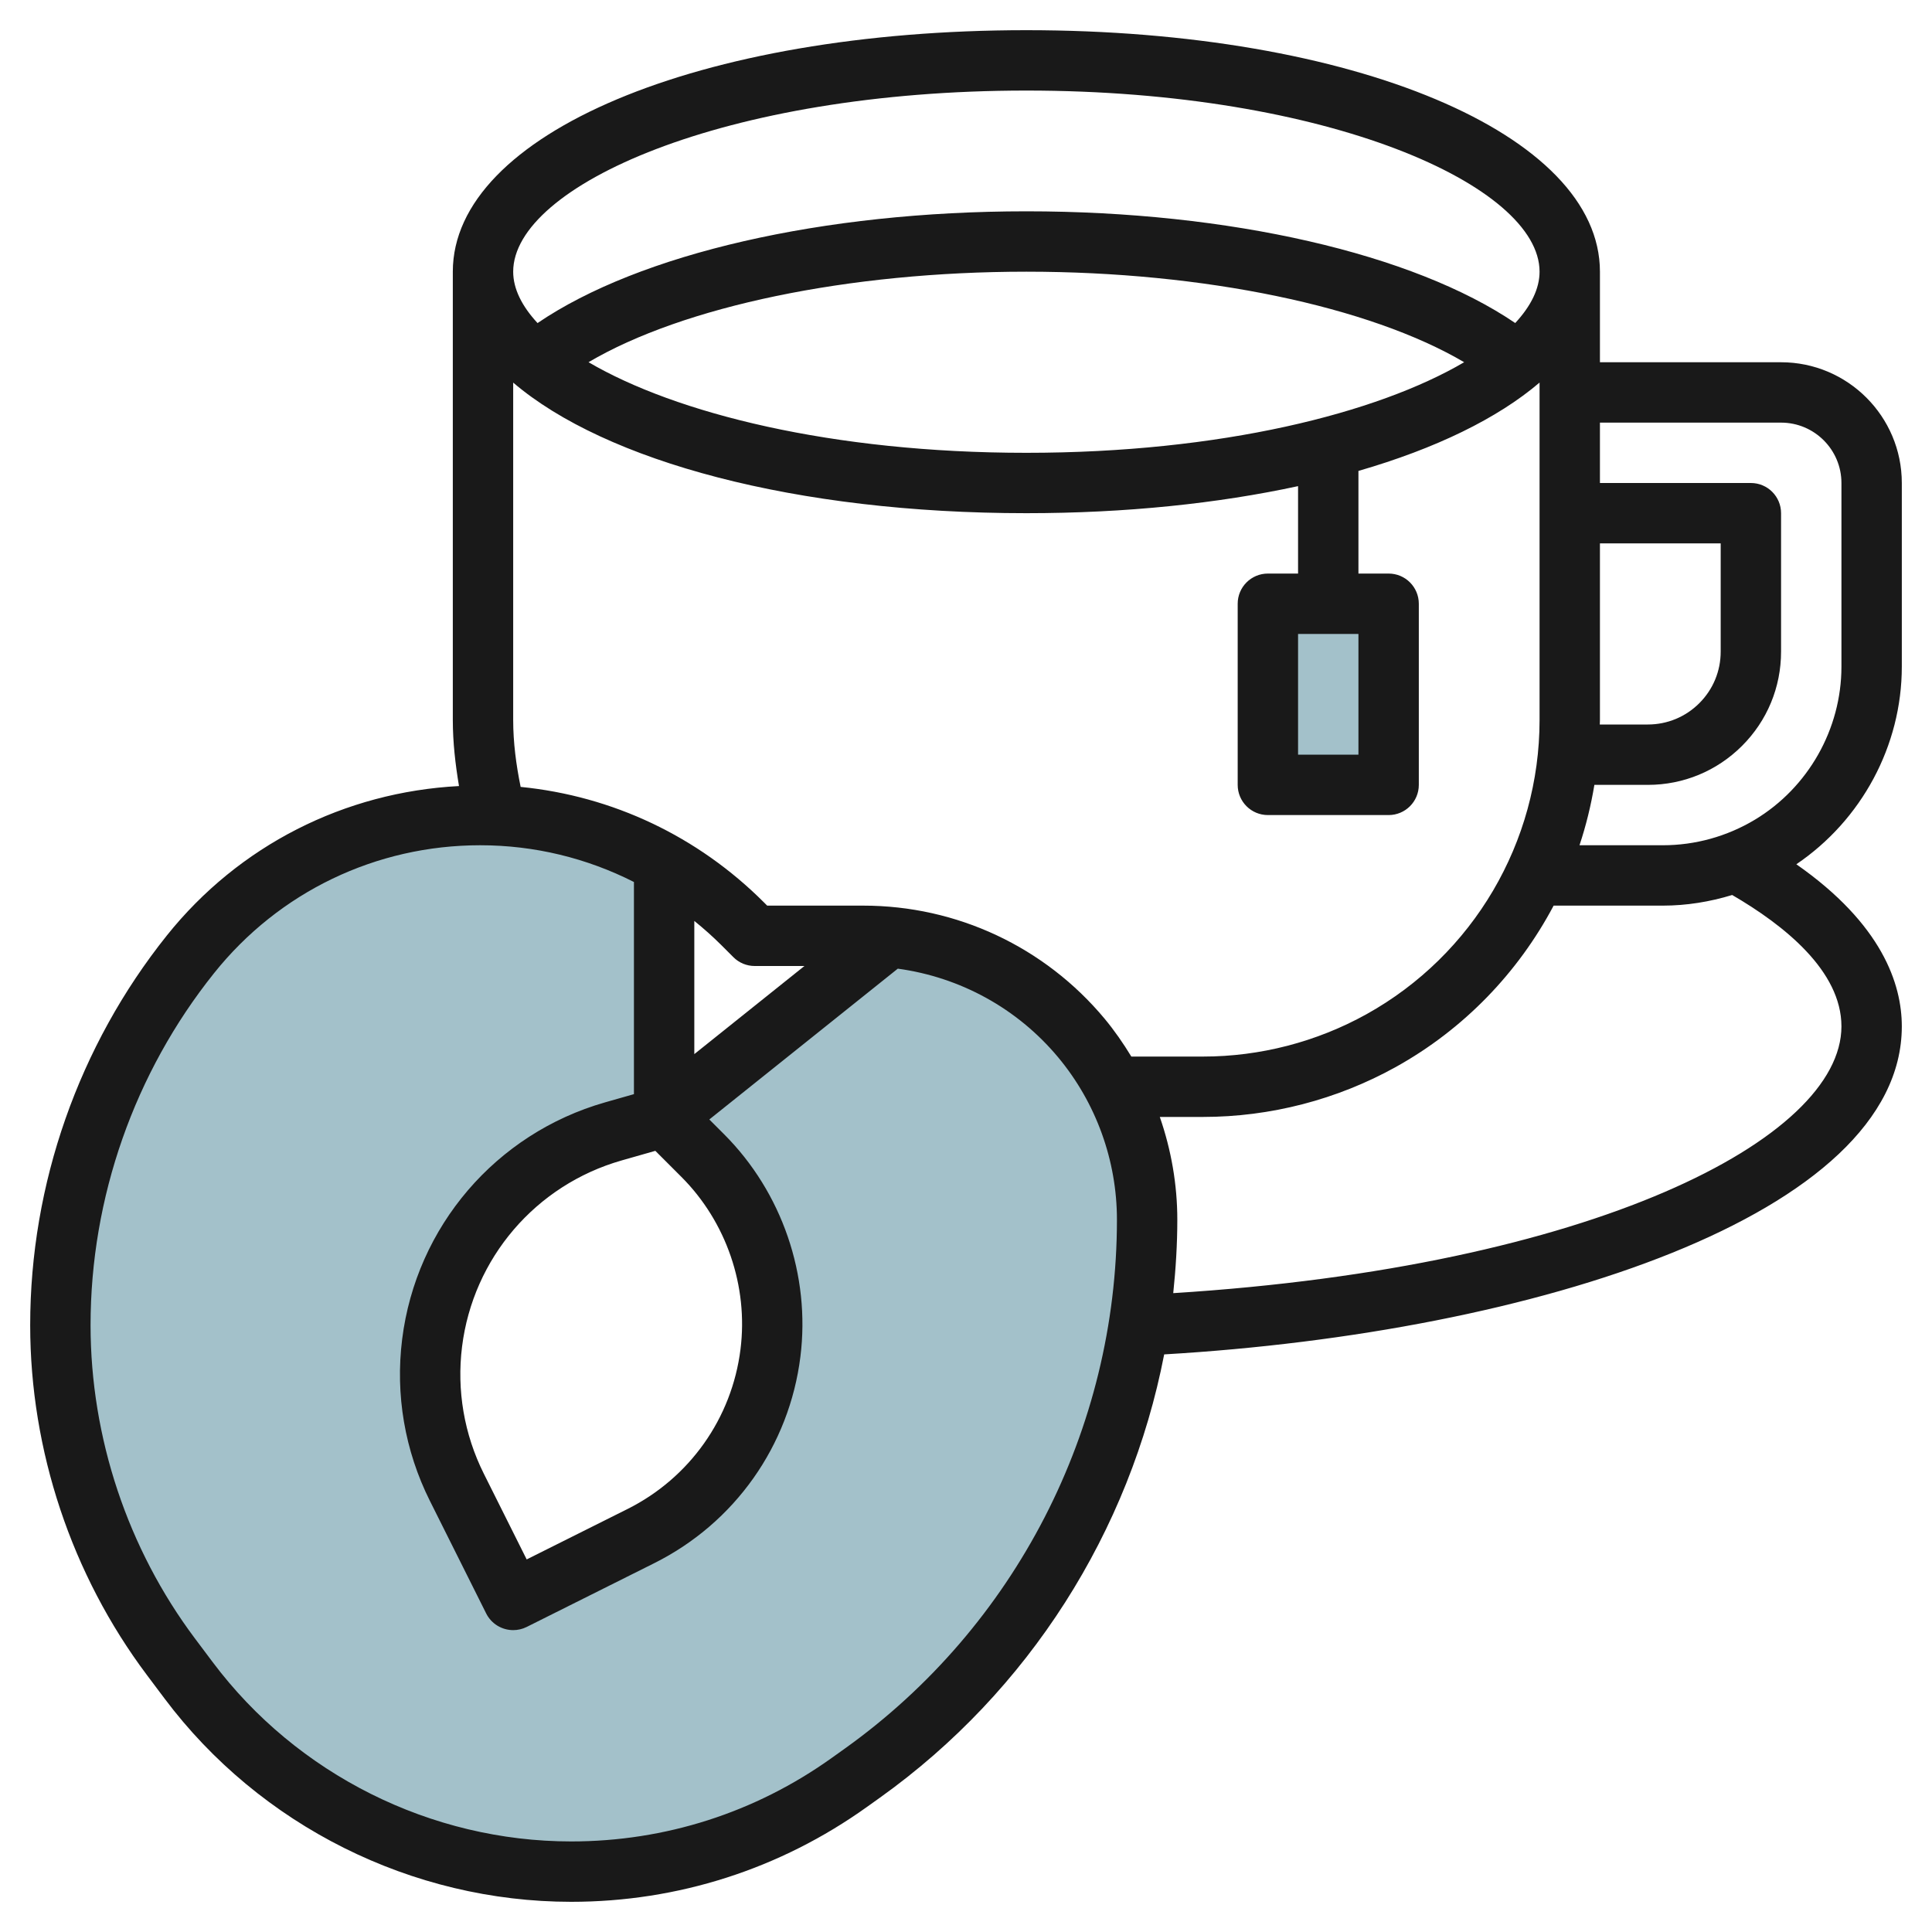
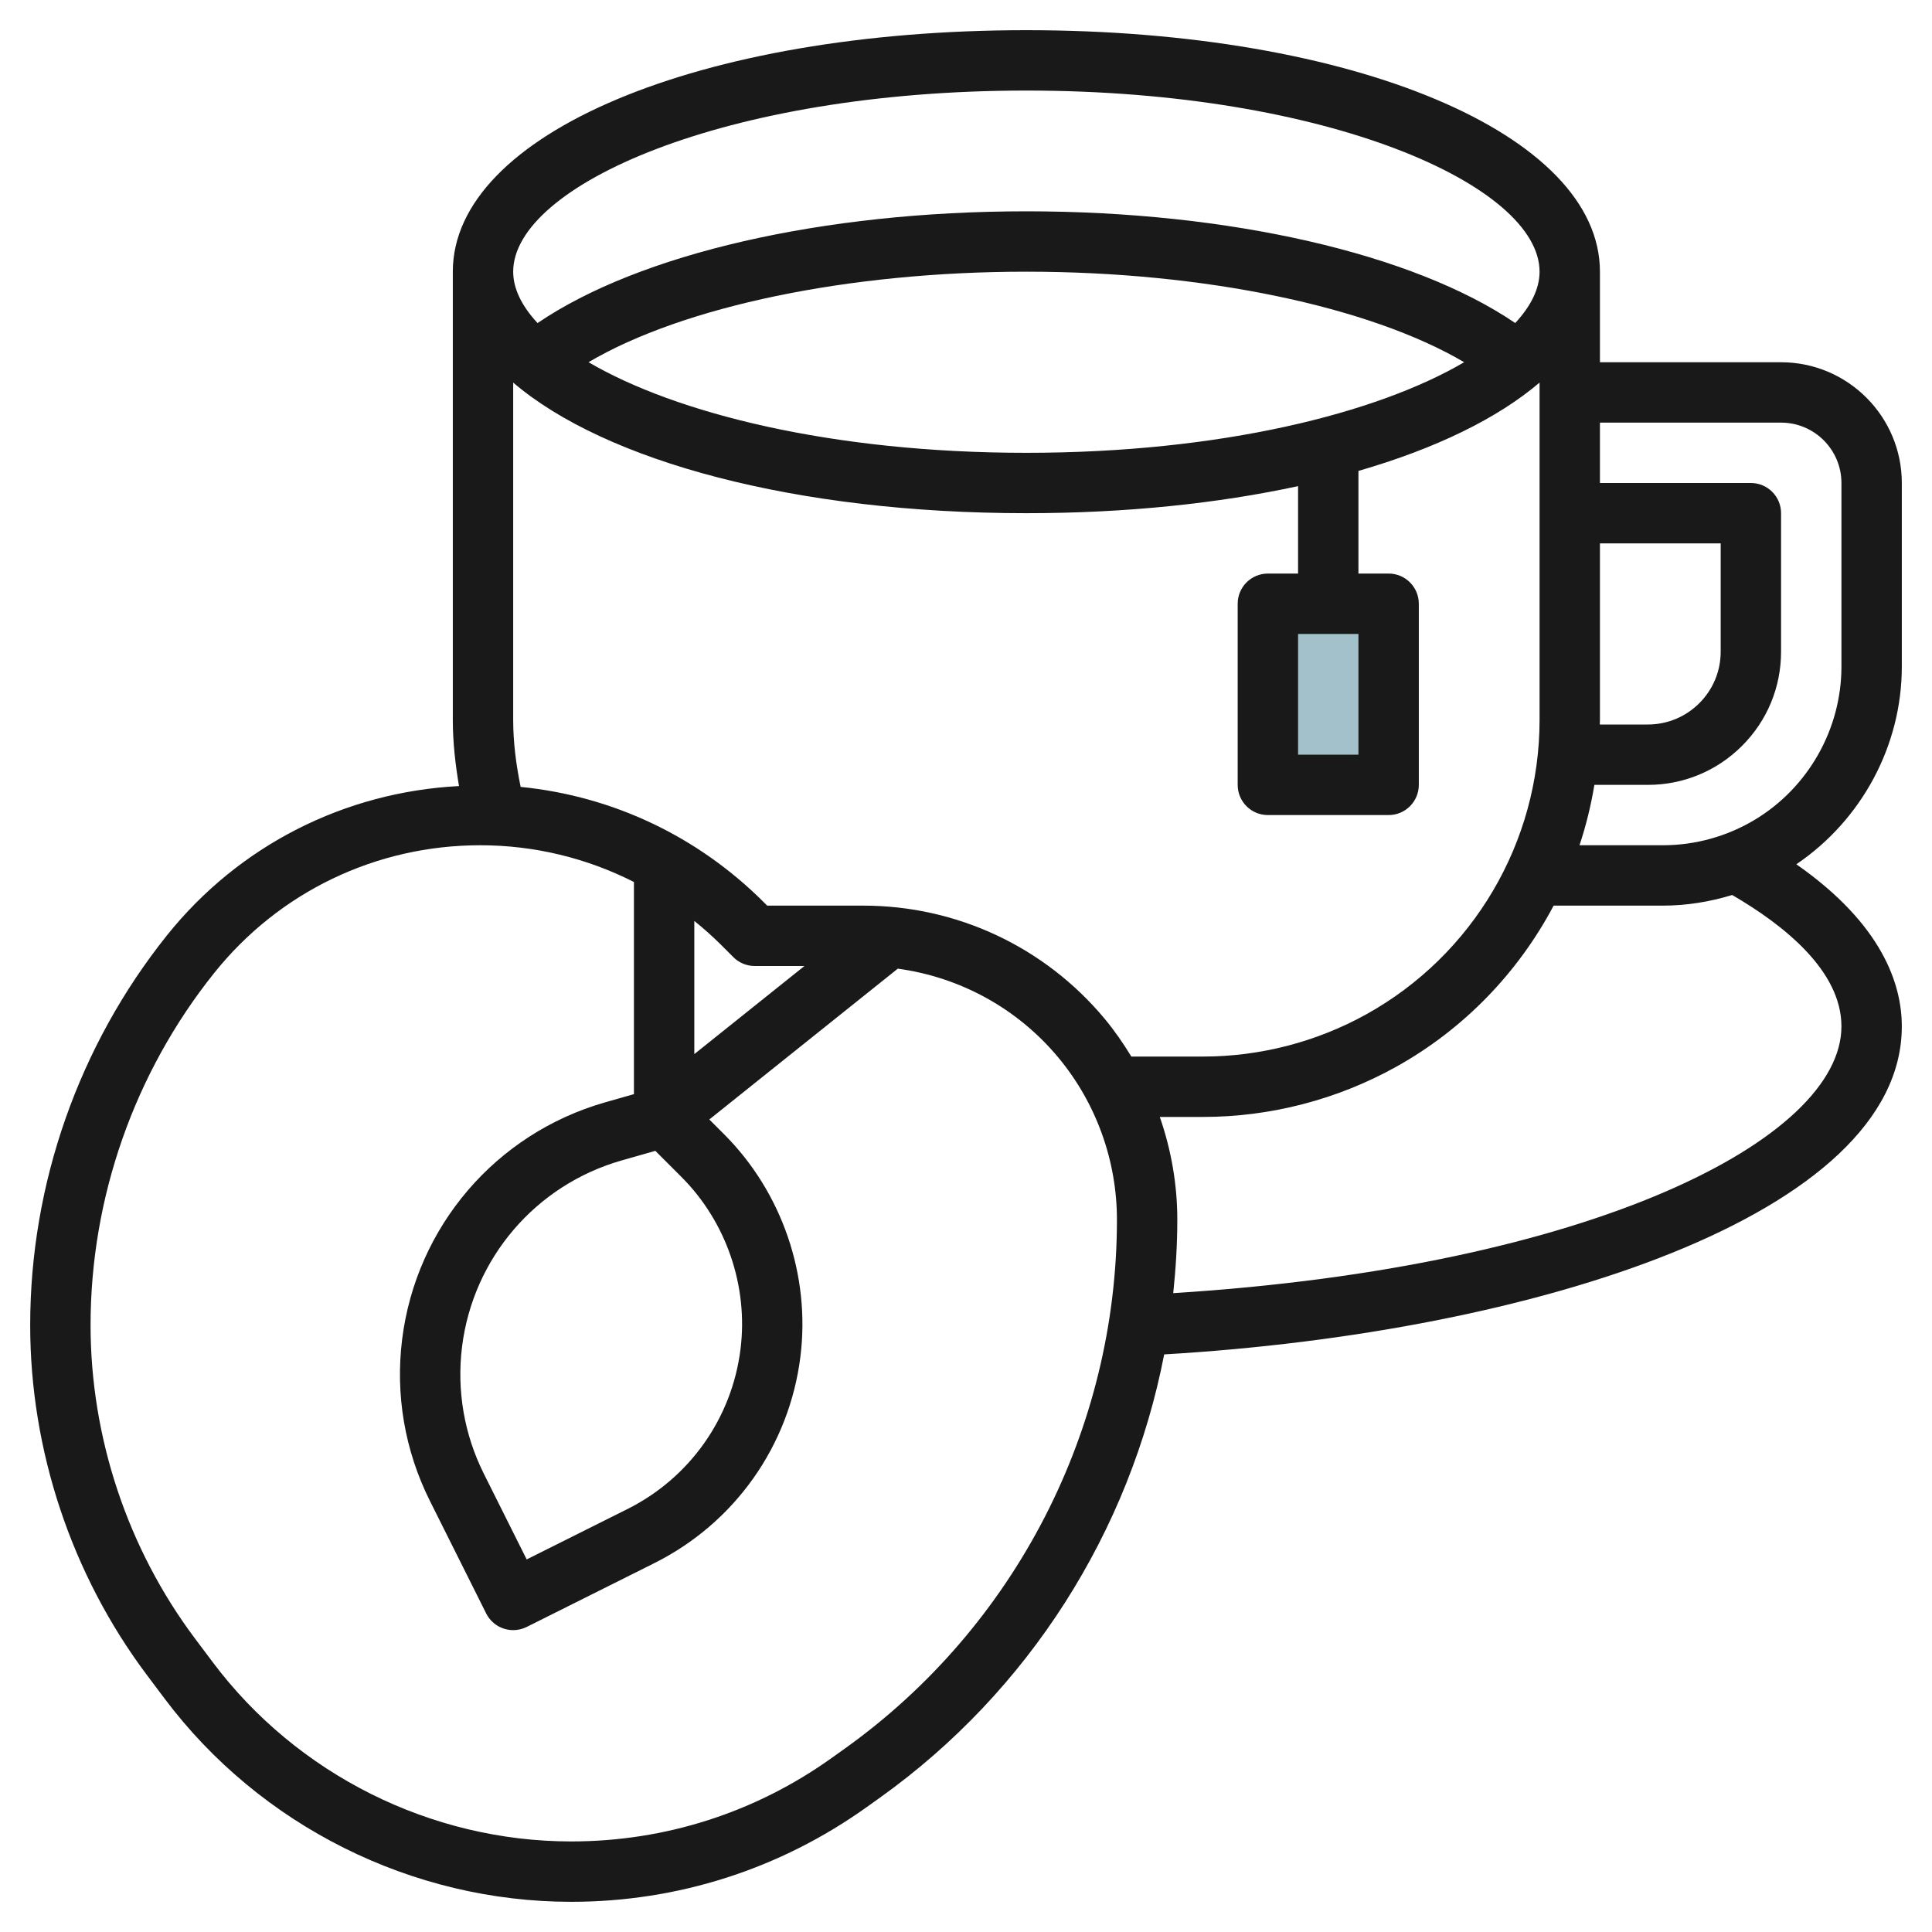
<svg xmlns="http://www.w3.org/2000/svg" id="Layer_3" enable-background="new 0 0 64 64" height="512" viewBox="0 0 64 64" width="512">
  <g>
    <path d="m42 20h4v6h-4z" fill="#a3c1ca" />
-     <path d="m35.82 34.384c-1.607-1.928-3.912-3.109-6.389-3.33l-7.431 5.946 1.278 1.278c1.718 1.718 2.546 4.132 2.245 6.542-.326 2.611-1.936 4.887-4.29 6.064l-4.233 2.116-1.867-3.735c-.739-1.477-1.023-3.14-.819-4.779.416-3.327 2.778-6.085 6.003-7.006l1.683-.48v-8.358c-1.841-1.057-3.932-1.642-6.092-1.642-3.734 0-7.266 1.698-9.599 4.614-2.789 3.486-4.309 7.819-4.309 12.284 0 3.961 1.285 7.814 3.661 10.983l.586.781c2.992 3.99 7.688 6.338 12.675 6.338 3.302 0 6.522-1.032 9.209-2.951l.433-.31c5.922-4.229 9.436-11.057 9.436-18.334 0-2.2-.771-4.331-2.18-6.021z" fill="#a3c1ca" />
    <path d="m59 12h-6v-3c0-4.561-8.168-8-19-8s-19 3.439-19 8v14.852c0 .735.084 1.464.205 2.187-3.79.198-7.289 1.964-9.677 4.949-2.92 3.651-4.528 8.236-4.528 12.91 0 4.149 1.371 8.263 3.861 11.582l.586.781c3.163 4.22 8.201 6.739 13.475 6.739 3.531 0 6.917-1.085 9.79-3.138l.434-.31c4.941-3.529 8.282-8.824 9.419-14.686 12.273-.719 24.435-4.623 24.435-10.866 0-1.399-.653-3.386-3.494-5.37 2.159-1.462 3.494-3.924 3.494-6.546v-6.084c0-2.206-1.794-4-4-4zm-22.411 21.743c-1.984-2.379-4.898-3.743-7.994-3.743h-3.181l-.106-.106c-2.193-2.193-5.016-3.524-8.061-3.827-.149-.729-.247-1.469-.247-2.215v-11.178c3.057 2.61 9.358 4.326 17 4.326 3.301 0 6.349-.323 9-.896v2.896h-1c-.553 0-1 .448-1 1v6c0 .552.447 1 1 1h4c.553 0 1-.448 1-1v-6c0-.552-.447-1-1-1h-1v-3.4c2.555-.739 4.61-1.74 6-2.927v11.178c0 4.046-2.197 7.78-5.733 9.746-1.653.918-3.526 1.403-5.414 1.403h-2.376c-.266-.437-.558-.86-.888-1.257zm-14.88 4.38.862.862c1.488 1.488 2.221 3.623 1.959 5.711-.285 2.284-1.686 4.264-3.745 5.293l-3.338 1.669-1.42-2.84c-.652-1.306-.901-2.761-.721-4.208.367-2.934 2.441-5.355 5.284-6.168zm1.291-7.616c.309.25.608.515.894.8l.399.399c.187.189.441.294.707.294h1.648l-3.648 2.919zm11-15.507c-6.448 0-11.623-1.312-14.504-3.002 3.13-1.845 8.597-2.998 14.504-2.998 5.898 0 11.37 1.155 14.502 2.999-2.88 1.69-8.056 3.001-14.502 3.001zm11 6v4h-2v-4zm8-3h4v3.586c0 .645-.251 1.251-.707 1.707s-1.063.707-1.707.707h-1.591c.001-.049.005-.098.005-.148zm-19-15c10.019 0 17 3.162 17 6 0 .564-.286 1.139-.806 1.701-3.376-2.296-9.461-3.701-16.194-3.701-6.742 0-12.818 1.405-16.193 3.702-.521-.562-.807-1.138-.807-1.702 0-2.838 6.981-6 17-6zm-6.017 54.926-.434.31c-2.531 1.808-5.515 2.764-8.627 2.764-4.647 0-9.087-2.22-11.875-5.938l-.586-.781c-2.232-2.975-3.461-6.663-3.461-10.383 0-4.223 1.453-8.363 4.091-11.661 2.153-2.693 5.367-4.237 8.817-4.237 1.8 0 3.531.427 5.092 1.217v7.028l-.959.273c-3.615 1.034-6.252 4.113-6.719 7.844-.23 1.84.087 3.69.916 5.351l1.867 3.734c.176.351.529.553.896.553.15 0 .303-.034.446-.105l4.232-2.116c2.659-1.33 4.467-3.885 4.835-6.834.338-2.695-.608-5.452-2.529-7.373l-.488-.488 6.244-4.996c2.064.283 3.957 1.313 5.311 2.936 1.257 1.508 1.948 3.419 1.948 5.381 0 6.938-3.371 13.488-9.017 17.521zm33.017-23.926c0 3.73-8.262 7.967-22.135 8.837.084-.805.135-1.615.135-2.432 0-1.166-.202-2.316-.58-3.405h1.432c2.228 0 4.436-.572 6.385-1.654 2.264-1.258 4.057-3.134 5.229-5.346h3.619c.782 0 1.554-.126 2.296-.352 1.73 1.006 3.619 2.519 3.619 4.352zm0-11.916c0 2.066-1.101 4.01-2.871 5.072-.921.552-1.973.844-3.044.844h-2.762c.216-.649.38-1.318.493-2h1.77c1.179 0 2.287-.459 3.121-1.292s1.293-1.942 1.293-3.122v-4.586c0-.552-.447-1-1-1h-5v-2h6c1.103 0 2 .897 2 2z" fill="#191919" />
  </g>
</svg>